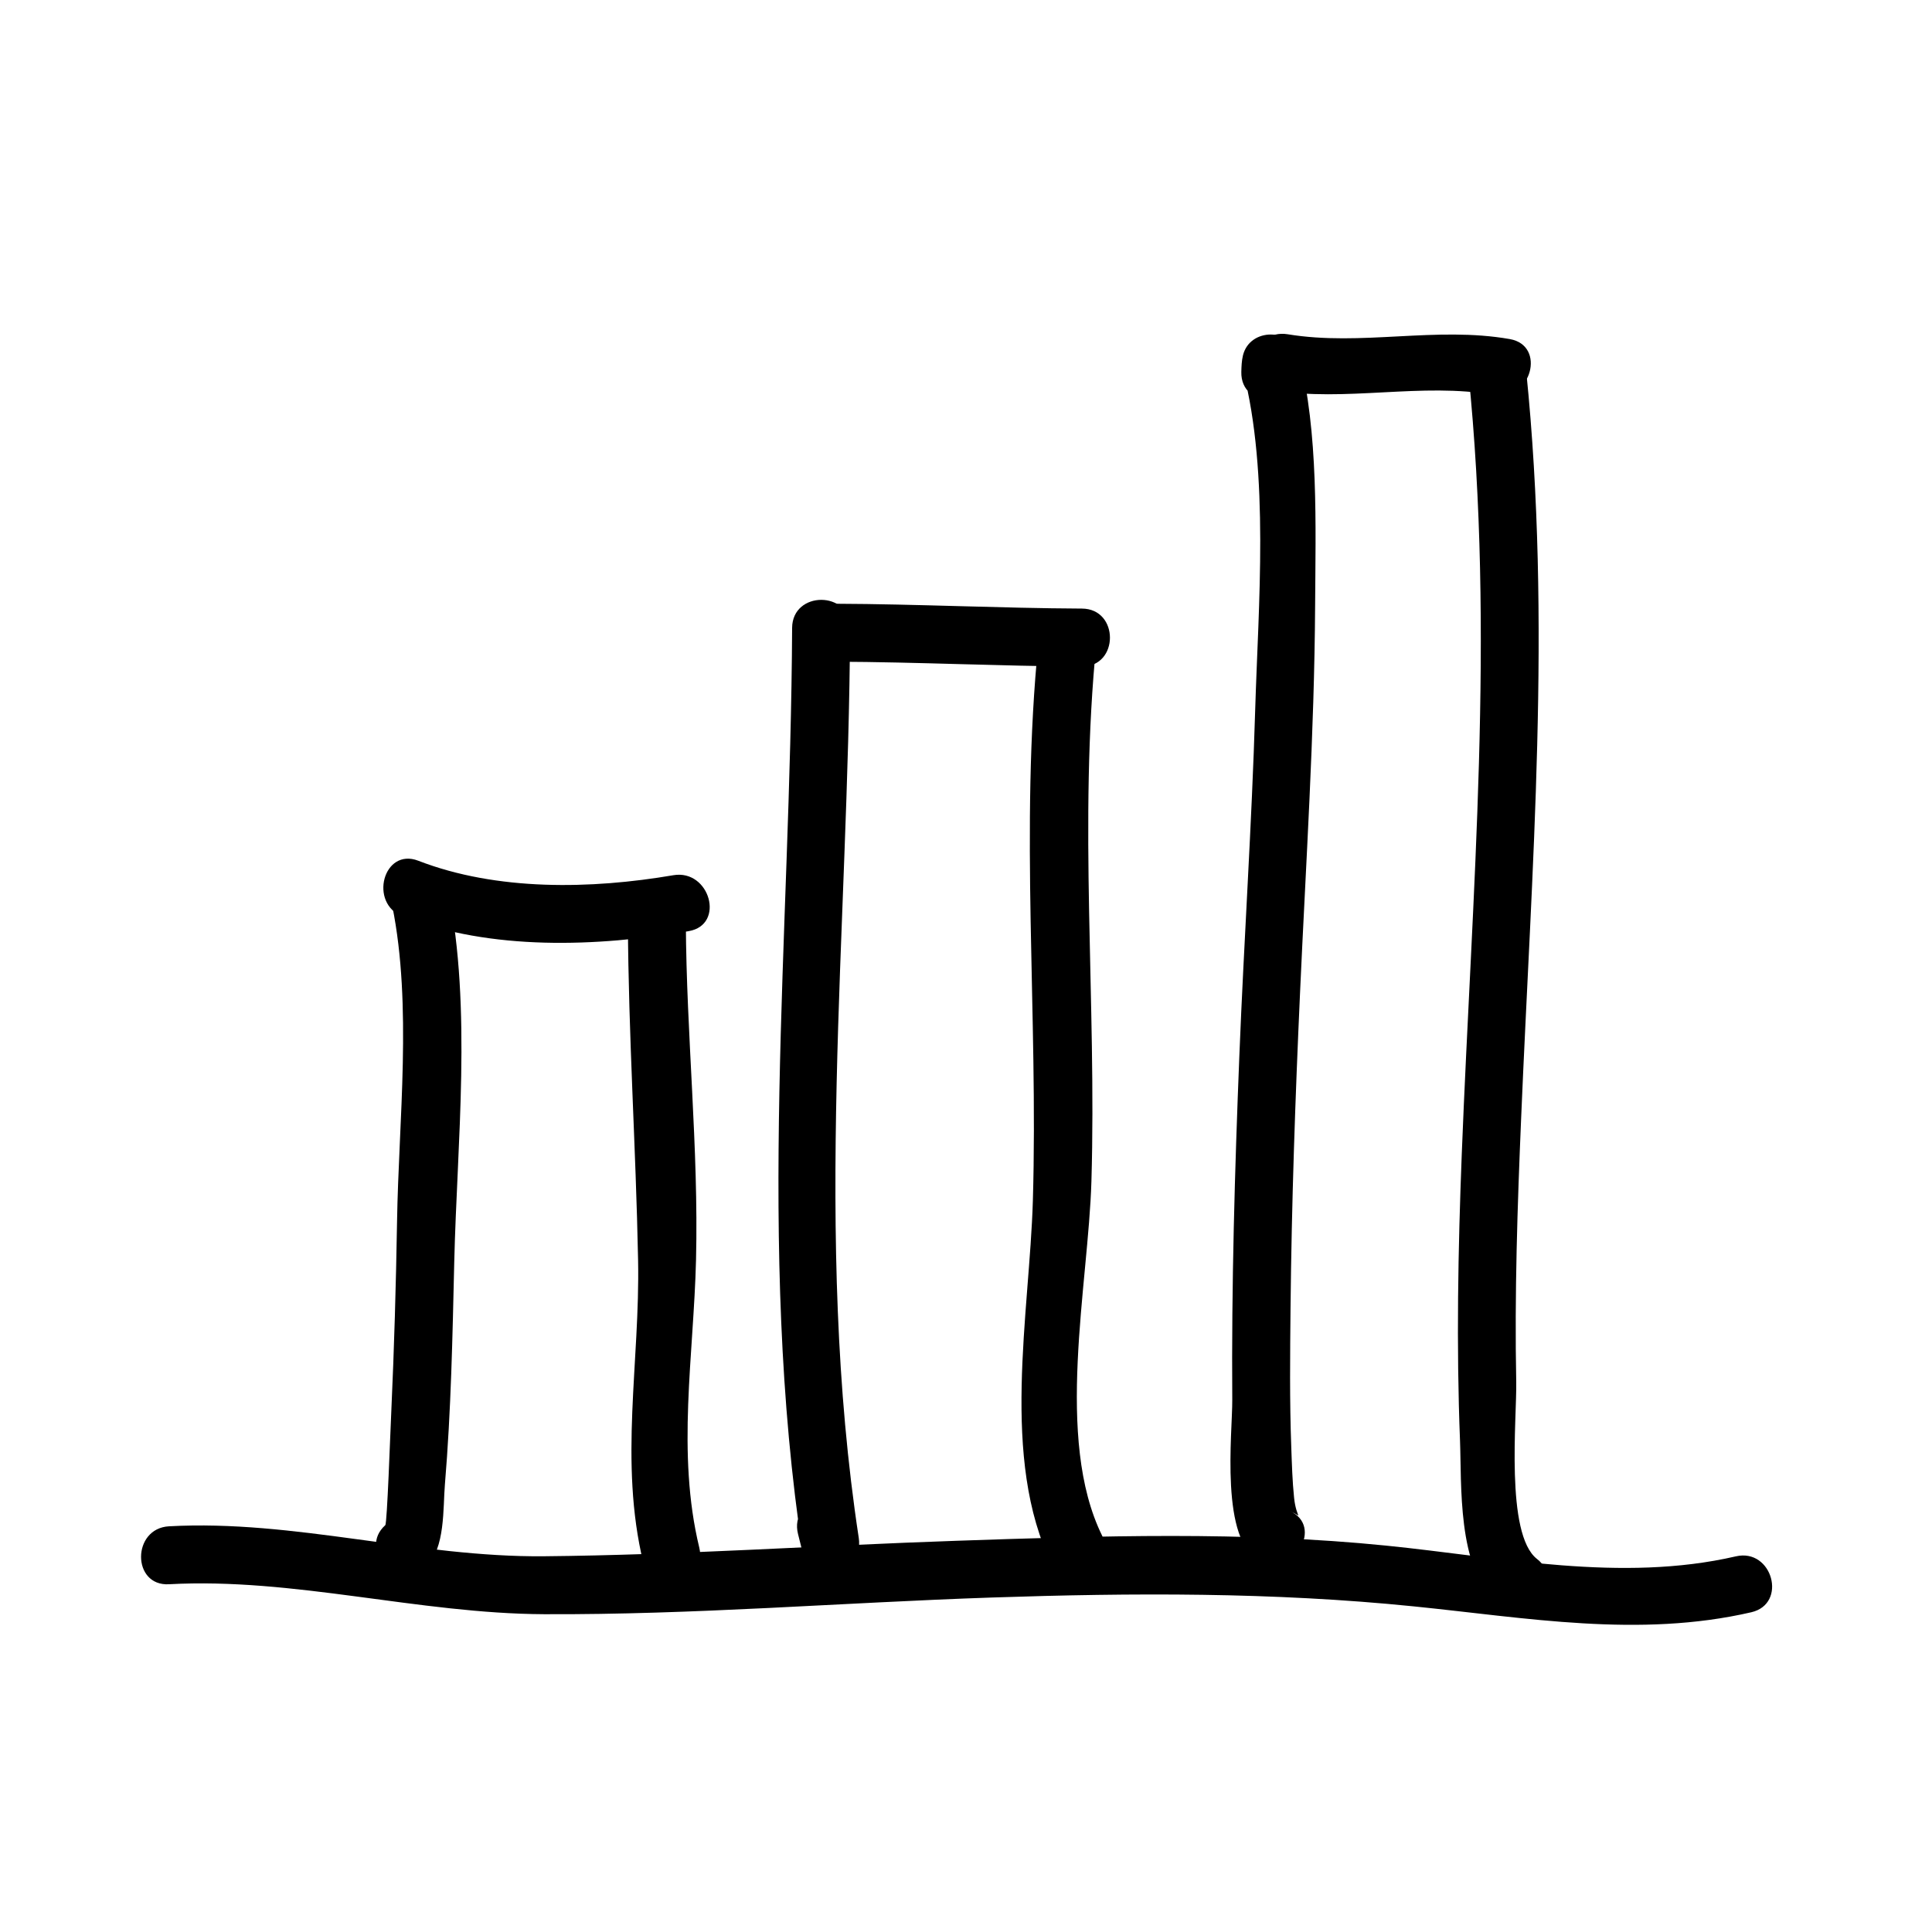
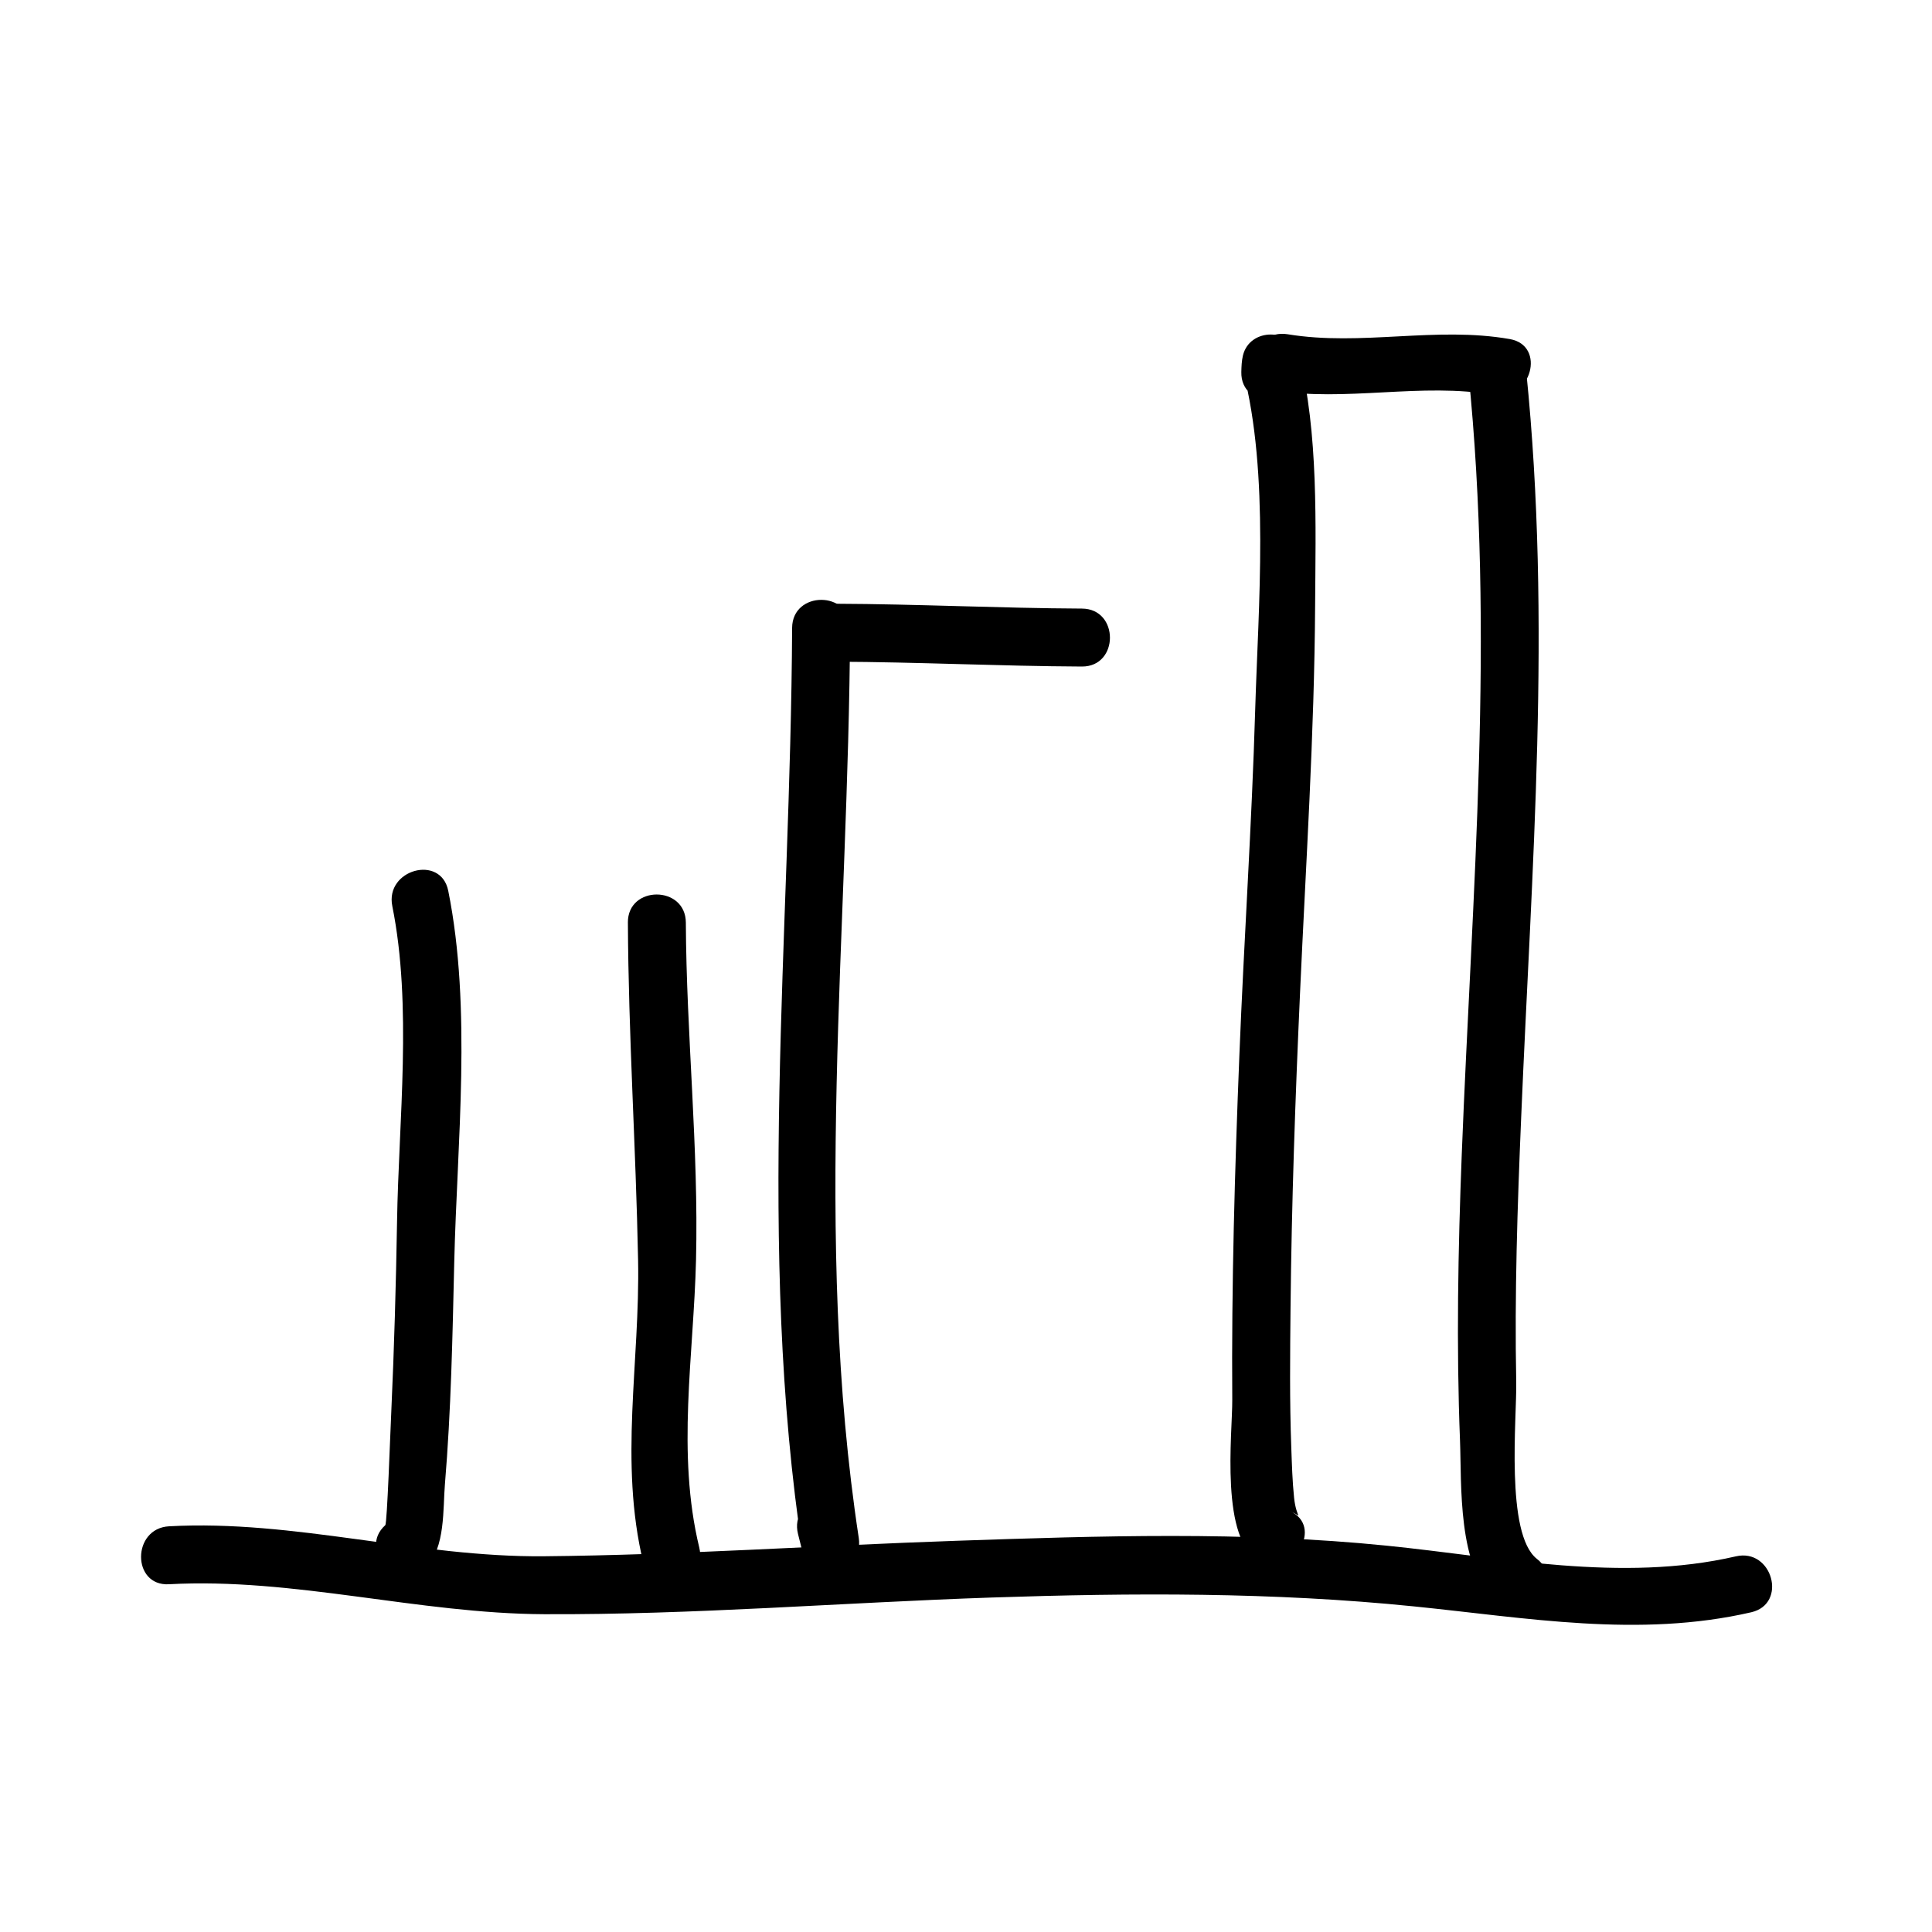
<svg xmlns="http://www.w3.org/2000/svg" width="100pt" height="100pt" version="1.1" viewBox="0 0 100 100">
  <g>
    <path d="m8.75 82c6.441-0.352 12.91 1.52 19.406 1.551 7.723 0.035 15.449-0.602 23.164-0.863 7.305-0.246 14.566-0.281 21.848 0.457 5.848 0.59 11.66 1.648 17.48 0.305 1.887-0.438 1.086-3.328-0.797-2.894-5.941 1.371-12.137 0.047-18.102-0.555-7.394-0.746-14.836-0.504-22.25-0.25-7.117 0.242-14.223 0.734-21.344 0.801-6.527 0.059-12.918-1.906-19.406-1.551-1.926 0.105-1.934 3.106 0 3z" />
-     <path d="m20.852 47.445c4.582 1.773 10.031 1.566 14.797 0.75 1.902-0.324 1.094-3.215-0.797-2.894-4.254 0.727-9.129 0.828-13.203-0.75-1.805-0.695-2.582 2.207-0.797 2.894z" />
    <path d="m43.25 34.25c4.25 0.016 8.5 0.23 12.75 0.25 1.934 0.008 1.934-2.992 0-3-4.25-0.02-8.5-0.234-12.75-0.25-1.934-0.008-1.934 2.992 0 3z" />
    <path d="m65.852 20.195c3.832 0.633 7.699-0.418 11.5 0.25 1.891 0.332 2.699-2.559 0.797-2.894-3.828-0.672-7.68 0.379-11.5-0.25-1.891-0.309-2.703 2.582-0.797 2.894z" />
    <path d="m20.305 46.898c1.039 5.156 0.328 11.121 0.246 16.344-0.055 3.269-0.148 6.539-0.297 9.809-0.055 1.172-0.215 5.801-0.312 5.891-1.438 1.301 0.688 3.414 2.121 2.121 0.992-0.895 0.863-3.035 0.965-4.223 0.32-3.828 0.395-7.68 0.484-11.52 0.145-6.168 0.918-13.117-0.312-19.219-0.387-1.895-3.277-1.09-2.894 0.797z" />
    <path d="m41 32.5c-0.078 15.988-1.863 31.996 0.555 47.898 0.965-0.266 1.93-0.531 2.894-0.797-0.082-0.332-0.168-0.668-0.25-1-0.469-1.875-3.363-1.078-2.894 0.797 0.082 0.332 0.168 0.668 0.25 1 0.48 1.922 3.176 1.062 2.894-0.797-2.379-15.609-0.523-31.41-0.449-47.102 0.012-1.934-2.988-1.934-3 0z" />
    <path d="m67.25 19.25c-0.008-0.023-0.016-0.043-0.02-0.066h-2.894c1.379 5.328 0.793 12.176 0.633 17.539-0.176 5.977-0.582 11.945-0.82 17.918-0.238 5.938-0.41 11.883-0.367 17.824 0.012 1.691-0.668 7.367 1.461 8.332 1.746 0.789 3.273-1.797 1.516-2.59 0.746 0.336 0.34 0.441 0.223-0.684-0.09-0.863-0.113-1.73-0.145-2.598-0.09-2.402-0.062-4.812-0.039-7.215 0.055-5.441 0.246-10.887 0.492-16.32 0.301-6.688 0.742-13.371 0.781-20.066 0.023-4.07 0.184-8.973-0.84-12.934-0.367-1.422-2.535-1.445-2.894 0-0.07 0.289-0.078 0.57-0.086 0.863-0.043 1.934 2.957 1.93 3-0.004z" />
    <path d="m32.5 47.75c0.027 5.828 0.414 11.637 0.527 17.461 0.105 5.312-0.996 10.43 0.273 15.688 0.453 1.879 3.348 1.082 2.894-0.797-1.184-4.894-0.289-9.926-0.168-14.891 0.141-5.797-0.5-11.652-0.527-17.461-0.012-1.934-3.012-1.934-3 0z" />
-     <path d="m53.75 33.25c-0.973 9.637-0.008 19.246-0.289 28.895-0.172 5.871-1.707 13.367 0.996 18.859 0.855 1.734 3.441 0.215 2.59-1.516-2.473-5.023-0.715-12.938-0.555-18.352 0.273-9.32-0.68-18.578 0.262-27.895 0.191-1.918-2.812-1.898-3.004 0.008z" />
    <path d="m76 19.25c1.387 13.598 0.191 26.922-0.34 40.5-0.191 4.934-0.285 9.879-0.09 14.816 0.086 2.195-0.145 6.684 1.863 8.246 1.508 1.172 3.644-0.934 2.121-2.121-1.652-1.285-1.039-7.309-1.074-9.164-0.09-4.547 0.062-9.102 0.254-13.645 0.543-12.969 1.586-25.652 0.266-38.633-0.195-1.906-3.195-1.926-3 0z" />
  </g>
</svg>